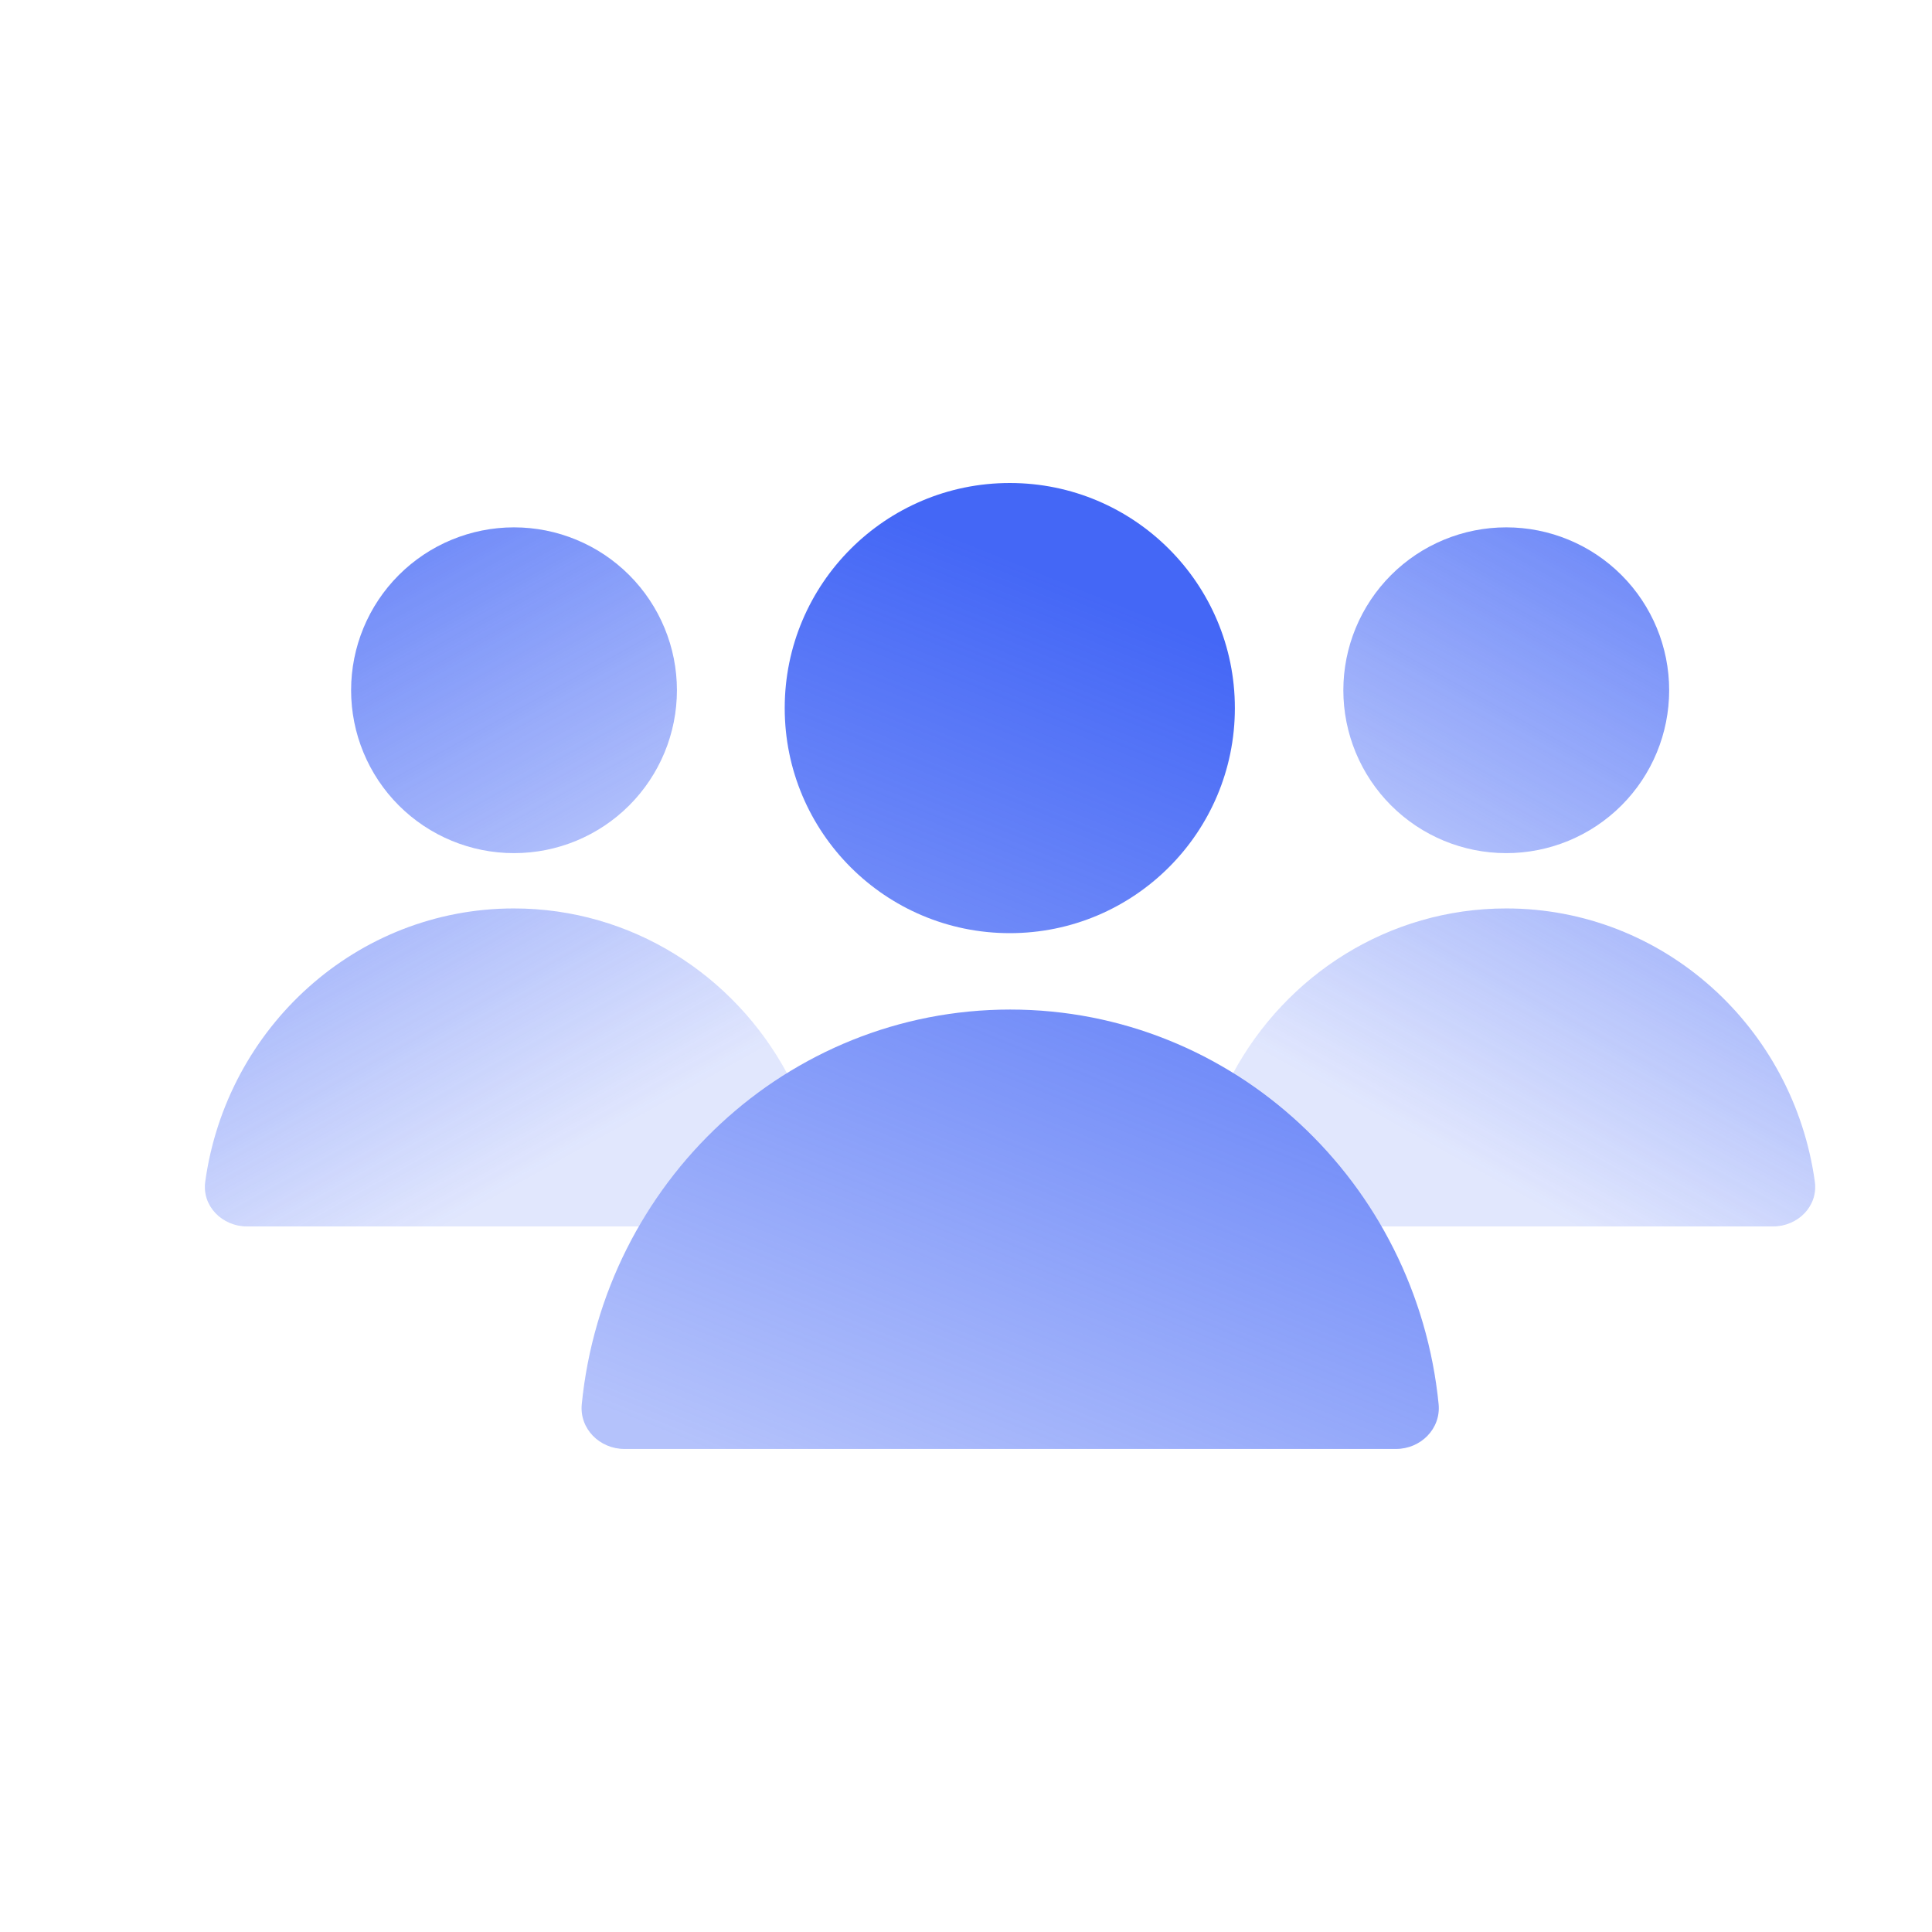
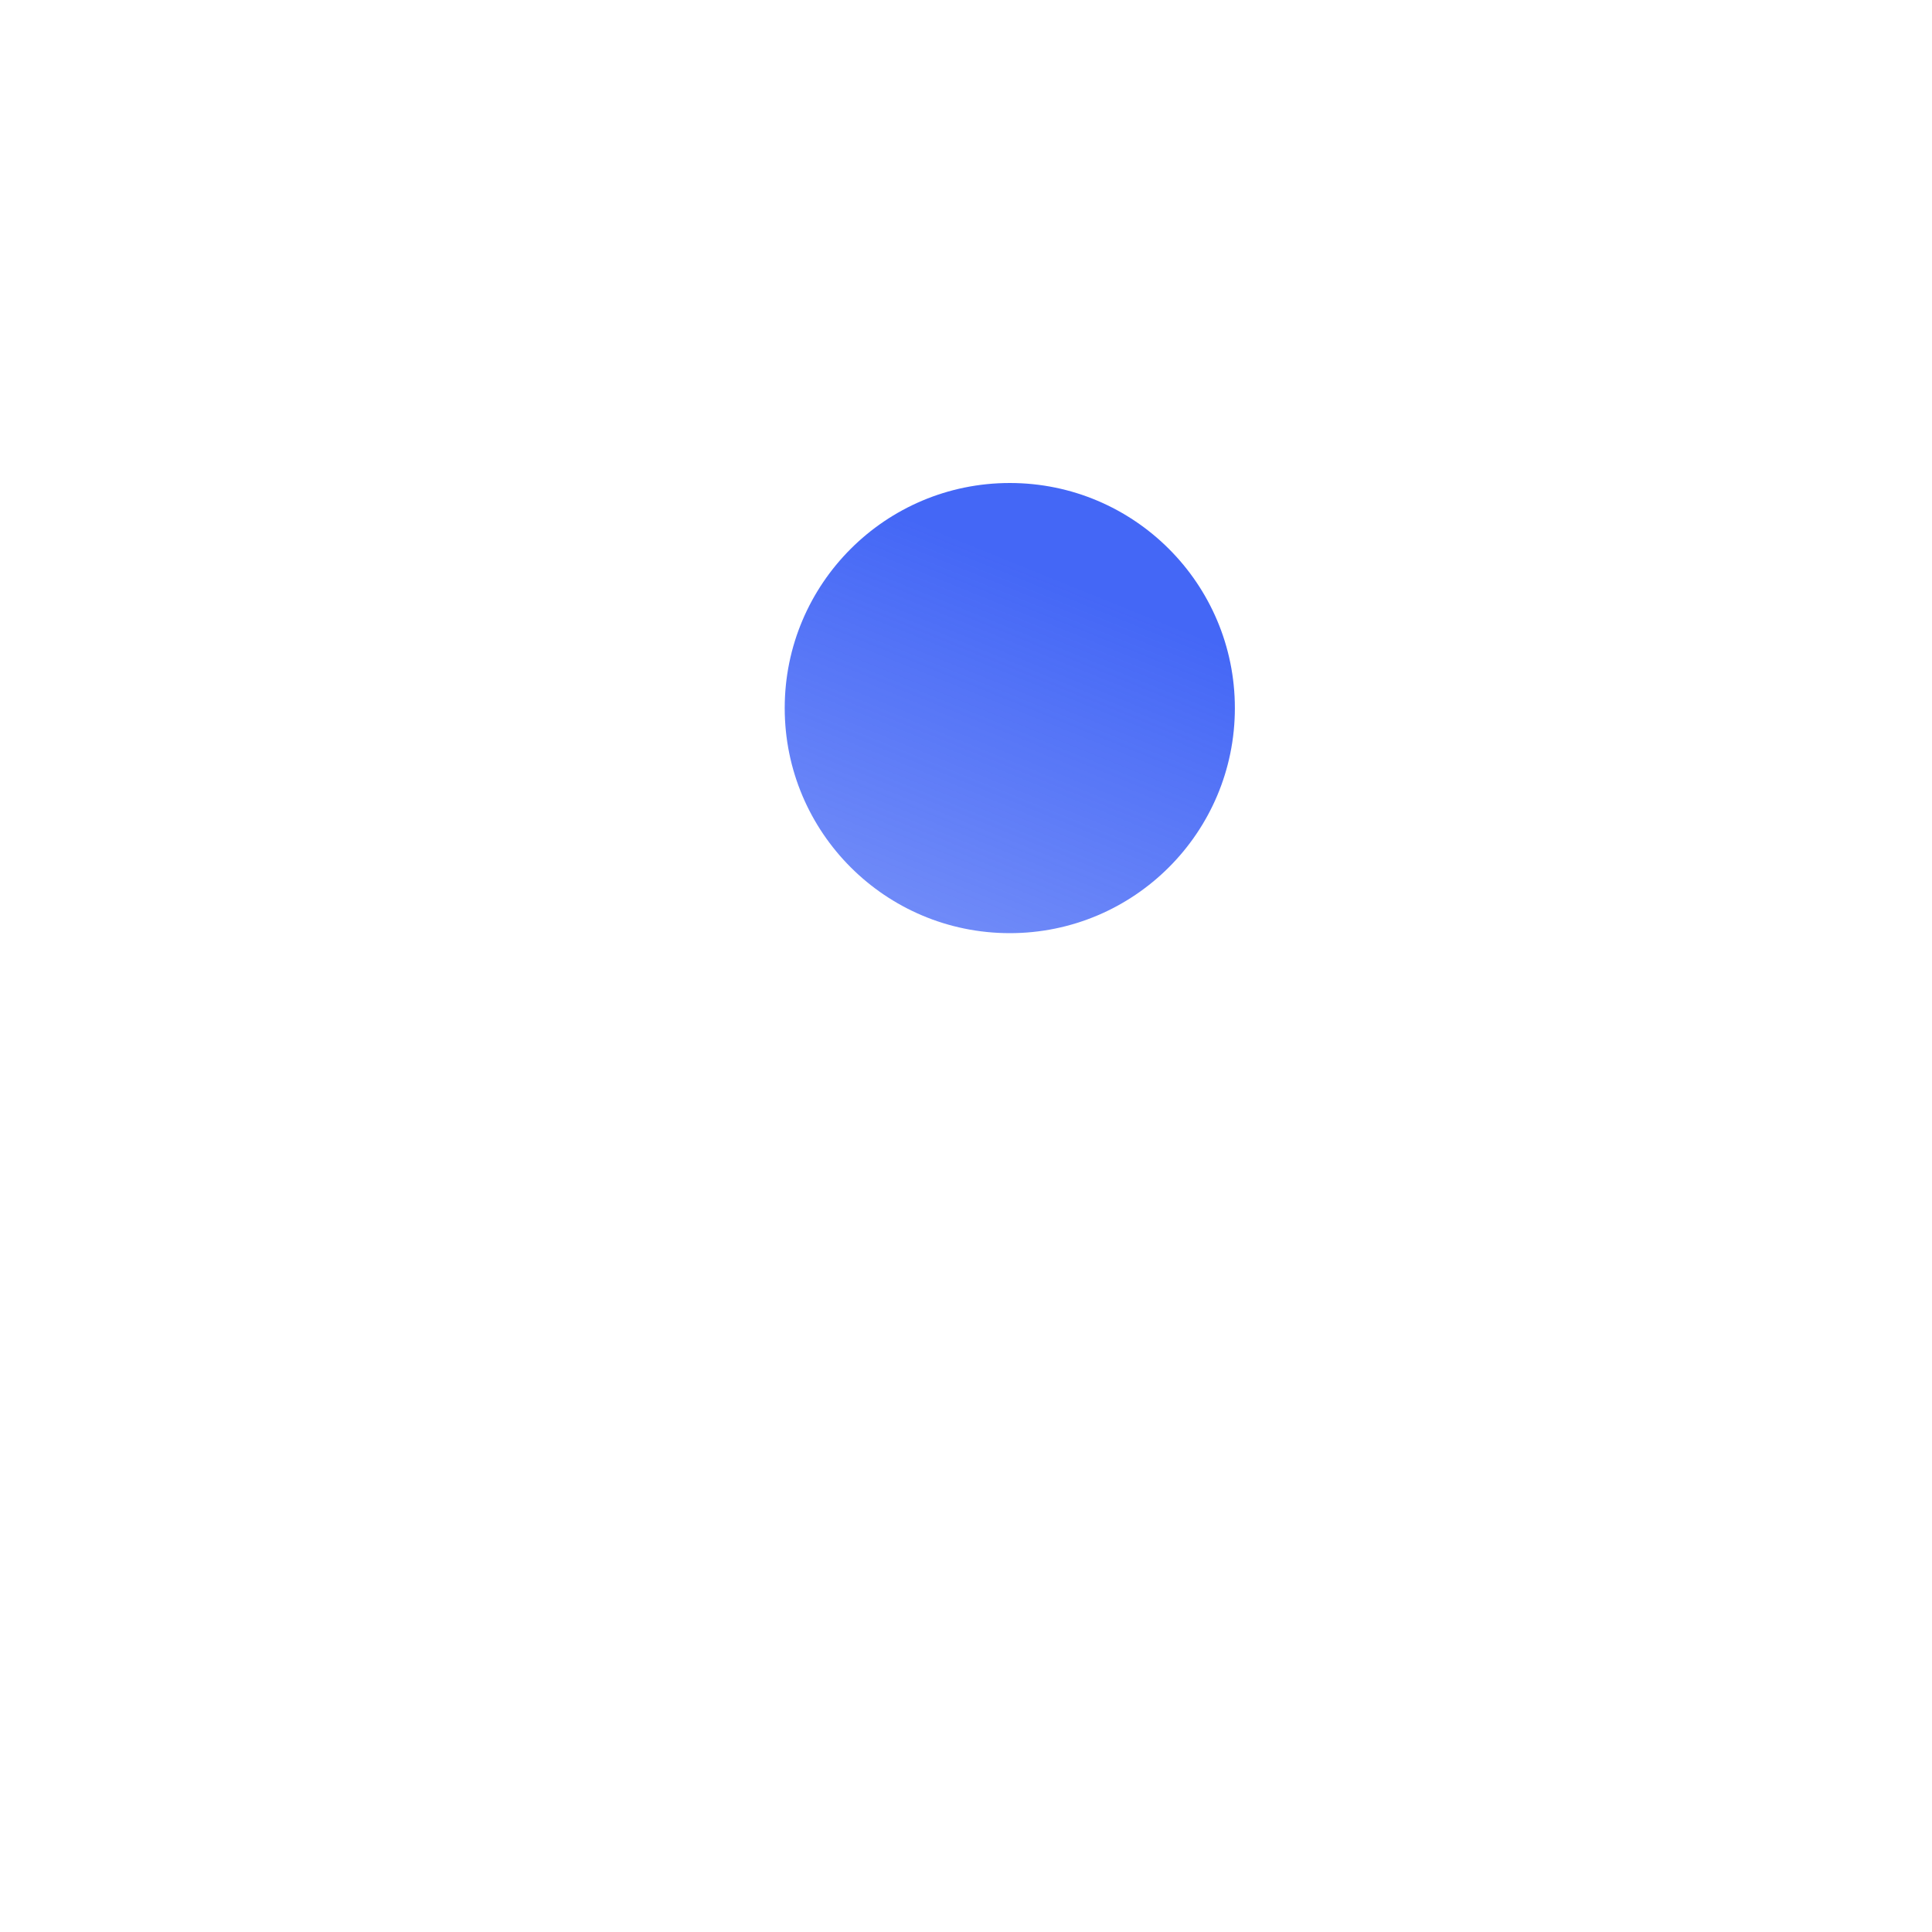
<svg xmlns="http://www.w3.org/2000/svg" width="48" height="48" viewBox="0 0 48 48" fill="none">
-   <path d="M25.098 25.082C19.558 25.082 15.002 29.379 14.454 34.885C14.393 35.498 14.899 35.999 15.515 35.999H34.681C35.297 35.999 35.802 35.498 35.742 34.885C35.195 29.379 30.638 25.082 25.098 25.082Z" fill="url(#paint0_linear_267_1838)" />
  <path d="M30.68 17.592C30.68 20.681 28.176 23.184 25.088 23.184C22 23.184 19.496 20.681 19.496 17.592C19.496 14.504 22 12 25.088 12C28.176 12 30.68 14.504 30.68 17.592Z" fill="url(#paint1_linear_267_1838)" />
  <g opacity="0.8">
-     <path d="M34.317 30.471C33.421 28.919 32.156 27.613 30.633 26.668C31.95 24.226 34.496 22.57 37.422 22.57C41.328 22.57 44.559 25.522 45.089 29.359C45.173 29.969 44.666 30.471 44.049 30.471H34.317Z" fill="url(#paint2_linear_267_1838)" />
-     <path d="M37.423 21.196C38.496 21.196 39.526 20.77 40.285 20.011C41.044 19.252 41.47 18.222 41.47 17.149C41.47 16.076 41.044 15.046 40.285 14.287C39.526 13.528 38.496 13.102 37.423 13.102C36.349 13.102 35.32 13.528 34.561 14.287C33.802 15.046 33.375 16.076 33.375 17.149C33.375 18.222 33.802 19.252 34.561 20.011C35.32 20.77 36.349 21.196 37.423 21.196Z" fill="url(#paint3_linear_267_1838)" />
-   </g>
+     </g>
  <g opacity="0.8">
-     <path d="M15.871 30.471C16.767 28.919 18.032 27.613 19.555 26.668C18.238 24.226 15.691 22.57 12.767 22.57C8.86 22.57 5.629 25.522 5.099 29.359C5.015 29.969 5.523 30.471 6.139 30.471H15.871Z" fill="url(#paint4_linear_267_1838)" />
-     <path d="M12.77 21.196C11.697 21.196 10.667 20.77 9.908 20.011C9.149 19.252 8.723 18.222 8.723 17.149C8.723 16.076 9.149 15.046 9.908 14.287C10.667 13.528 11.697 13.102 12.77 13.102C13.844 13.102 14.873 13.528 15.632 14.287C16.391 15.046 16.818 16.076 16.818 17.149C16.818 18.222 16.391 19.252 15.632 20.011C14.873 20.77 13.844 21.196 12.77 21.196Z" fill="url(#paint5_linear_267_1838)" />
-   </g>
+     </g>
  <defs>
    <linearGradient id="paint0_linear_267_1838" x1="26.242" y1="14.332" x2="17.471" y2="35.999" gradientUnits="userSpaceOnUse">
      <stop stop-color="#4467F6" />
      <stop offset="1" stop-color="#4467F6" stop-opacity="0.4" />
    </linearGradient>
    <linearGradient id="paint1_linear_267_1838" x1="26.232" y1="14.332" x2="17.461" y2="36" gradientUnits="userSpaceOnUse">
      <stop stop-color="#4467F6" />
      <stop offset="1" stop-color="#4467F6" stop-opacity="0.4" />
    </linearGradient>
    <linearGradient id="paint2_linear_267_1838" x1="41.1" y1="13.101" x2="33.268" y2="27.194" gradientUnits="userSpaceOnUse">
      <stop stop-color="#4467F6" />
      <stop offset="1" stop-color="#4467F6" stop-opacity="0.2" />
    </linearGradient>
    <linearGradient id="paint3_linear_267_1838" x1="41.101" y1="13.102" x2="33.269" y2="27.194" gradientUnits="userSpaceOnUse">
      <stop stop-color="#4467F6" />
      <stop offset="1" stop-color="#4467F6" stop-opacity="0.2" />
    </linearGradient>
    <linearGradient id="paint4_linear_267_1838" x1="9.088" y1="13.101" x2="16.92" y2="27.194" gradientUnits="userSpaceOnUse">
      <stop stop-color="#4467F6" />
      <stop offset="1" stop-color="#4467F6" stop-opacity="0.2" />
    </linearGradient>
    <linearGradient id="paint5_linear_267_1838" x1="9.091" y1="13.102" x2="16.924" y2="27.194" gradientUnits="userSpaceOnUse">
      <stop stop-color="#4467F6" />
      <stop offset="1" stop-color="#4467F6" stop-opacity="0.2" />
    </linearGradient>
  </defs>
</svg>